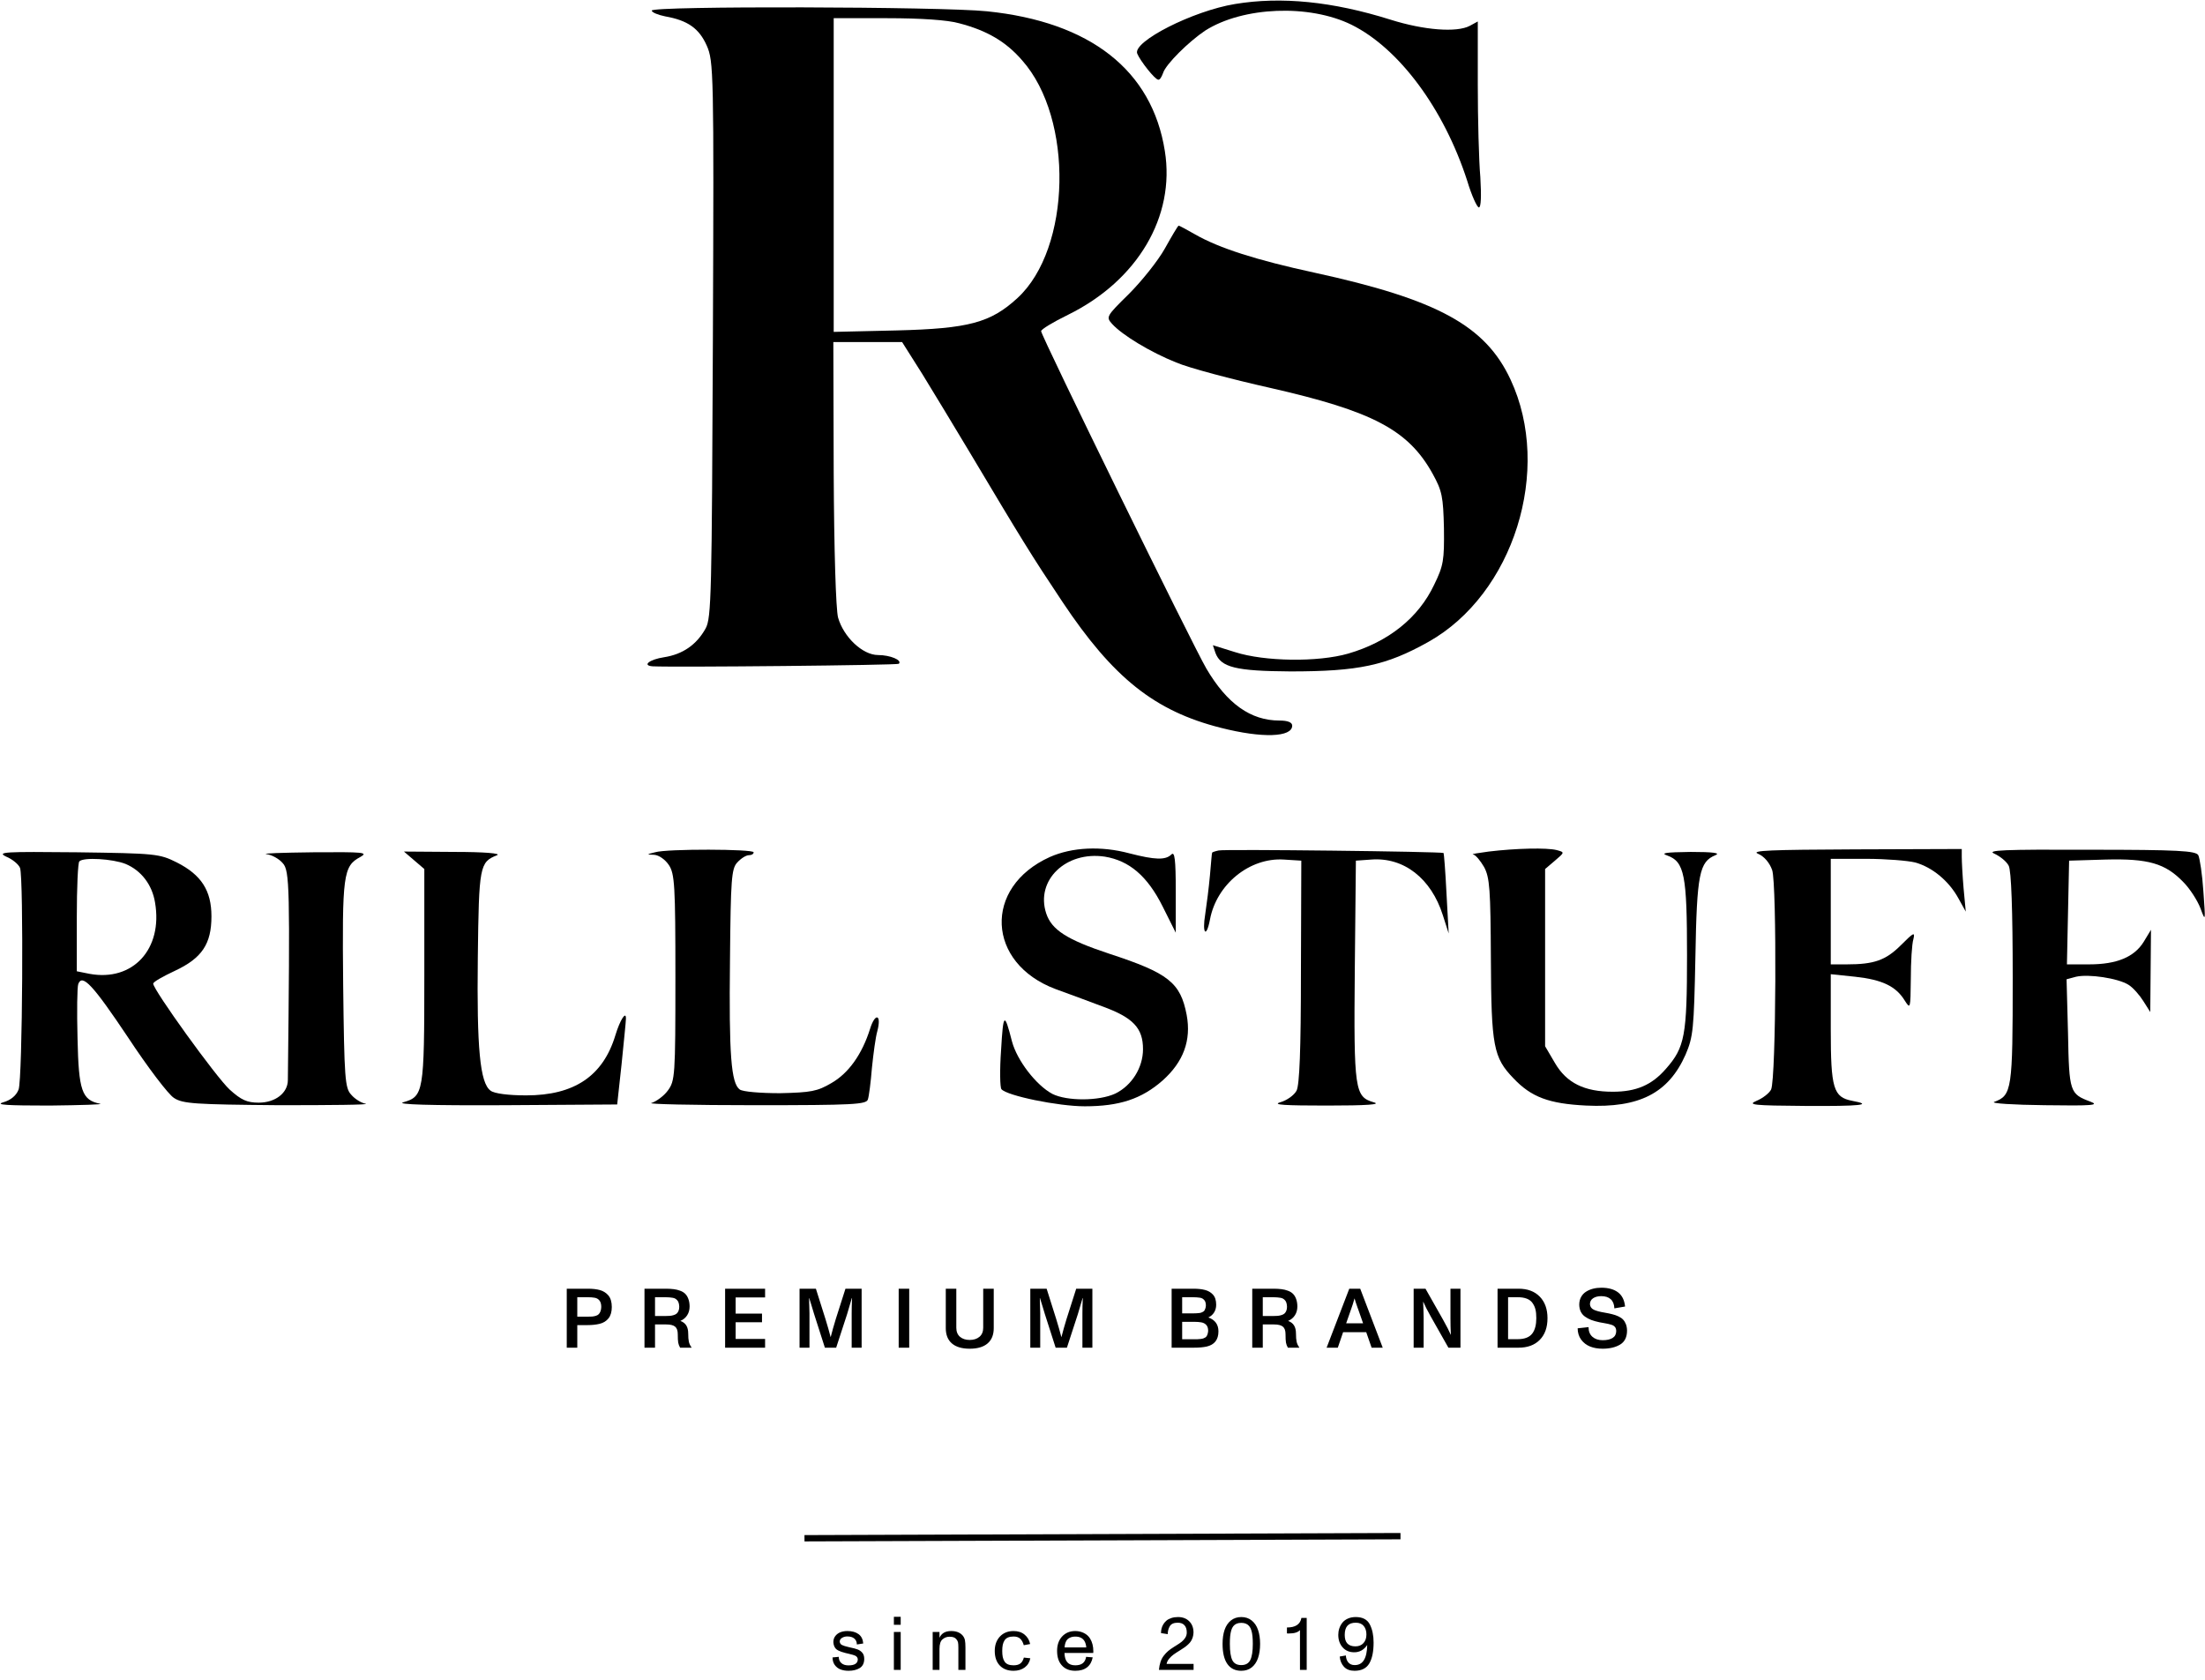
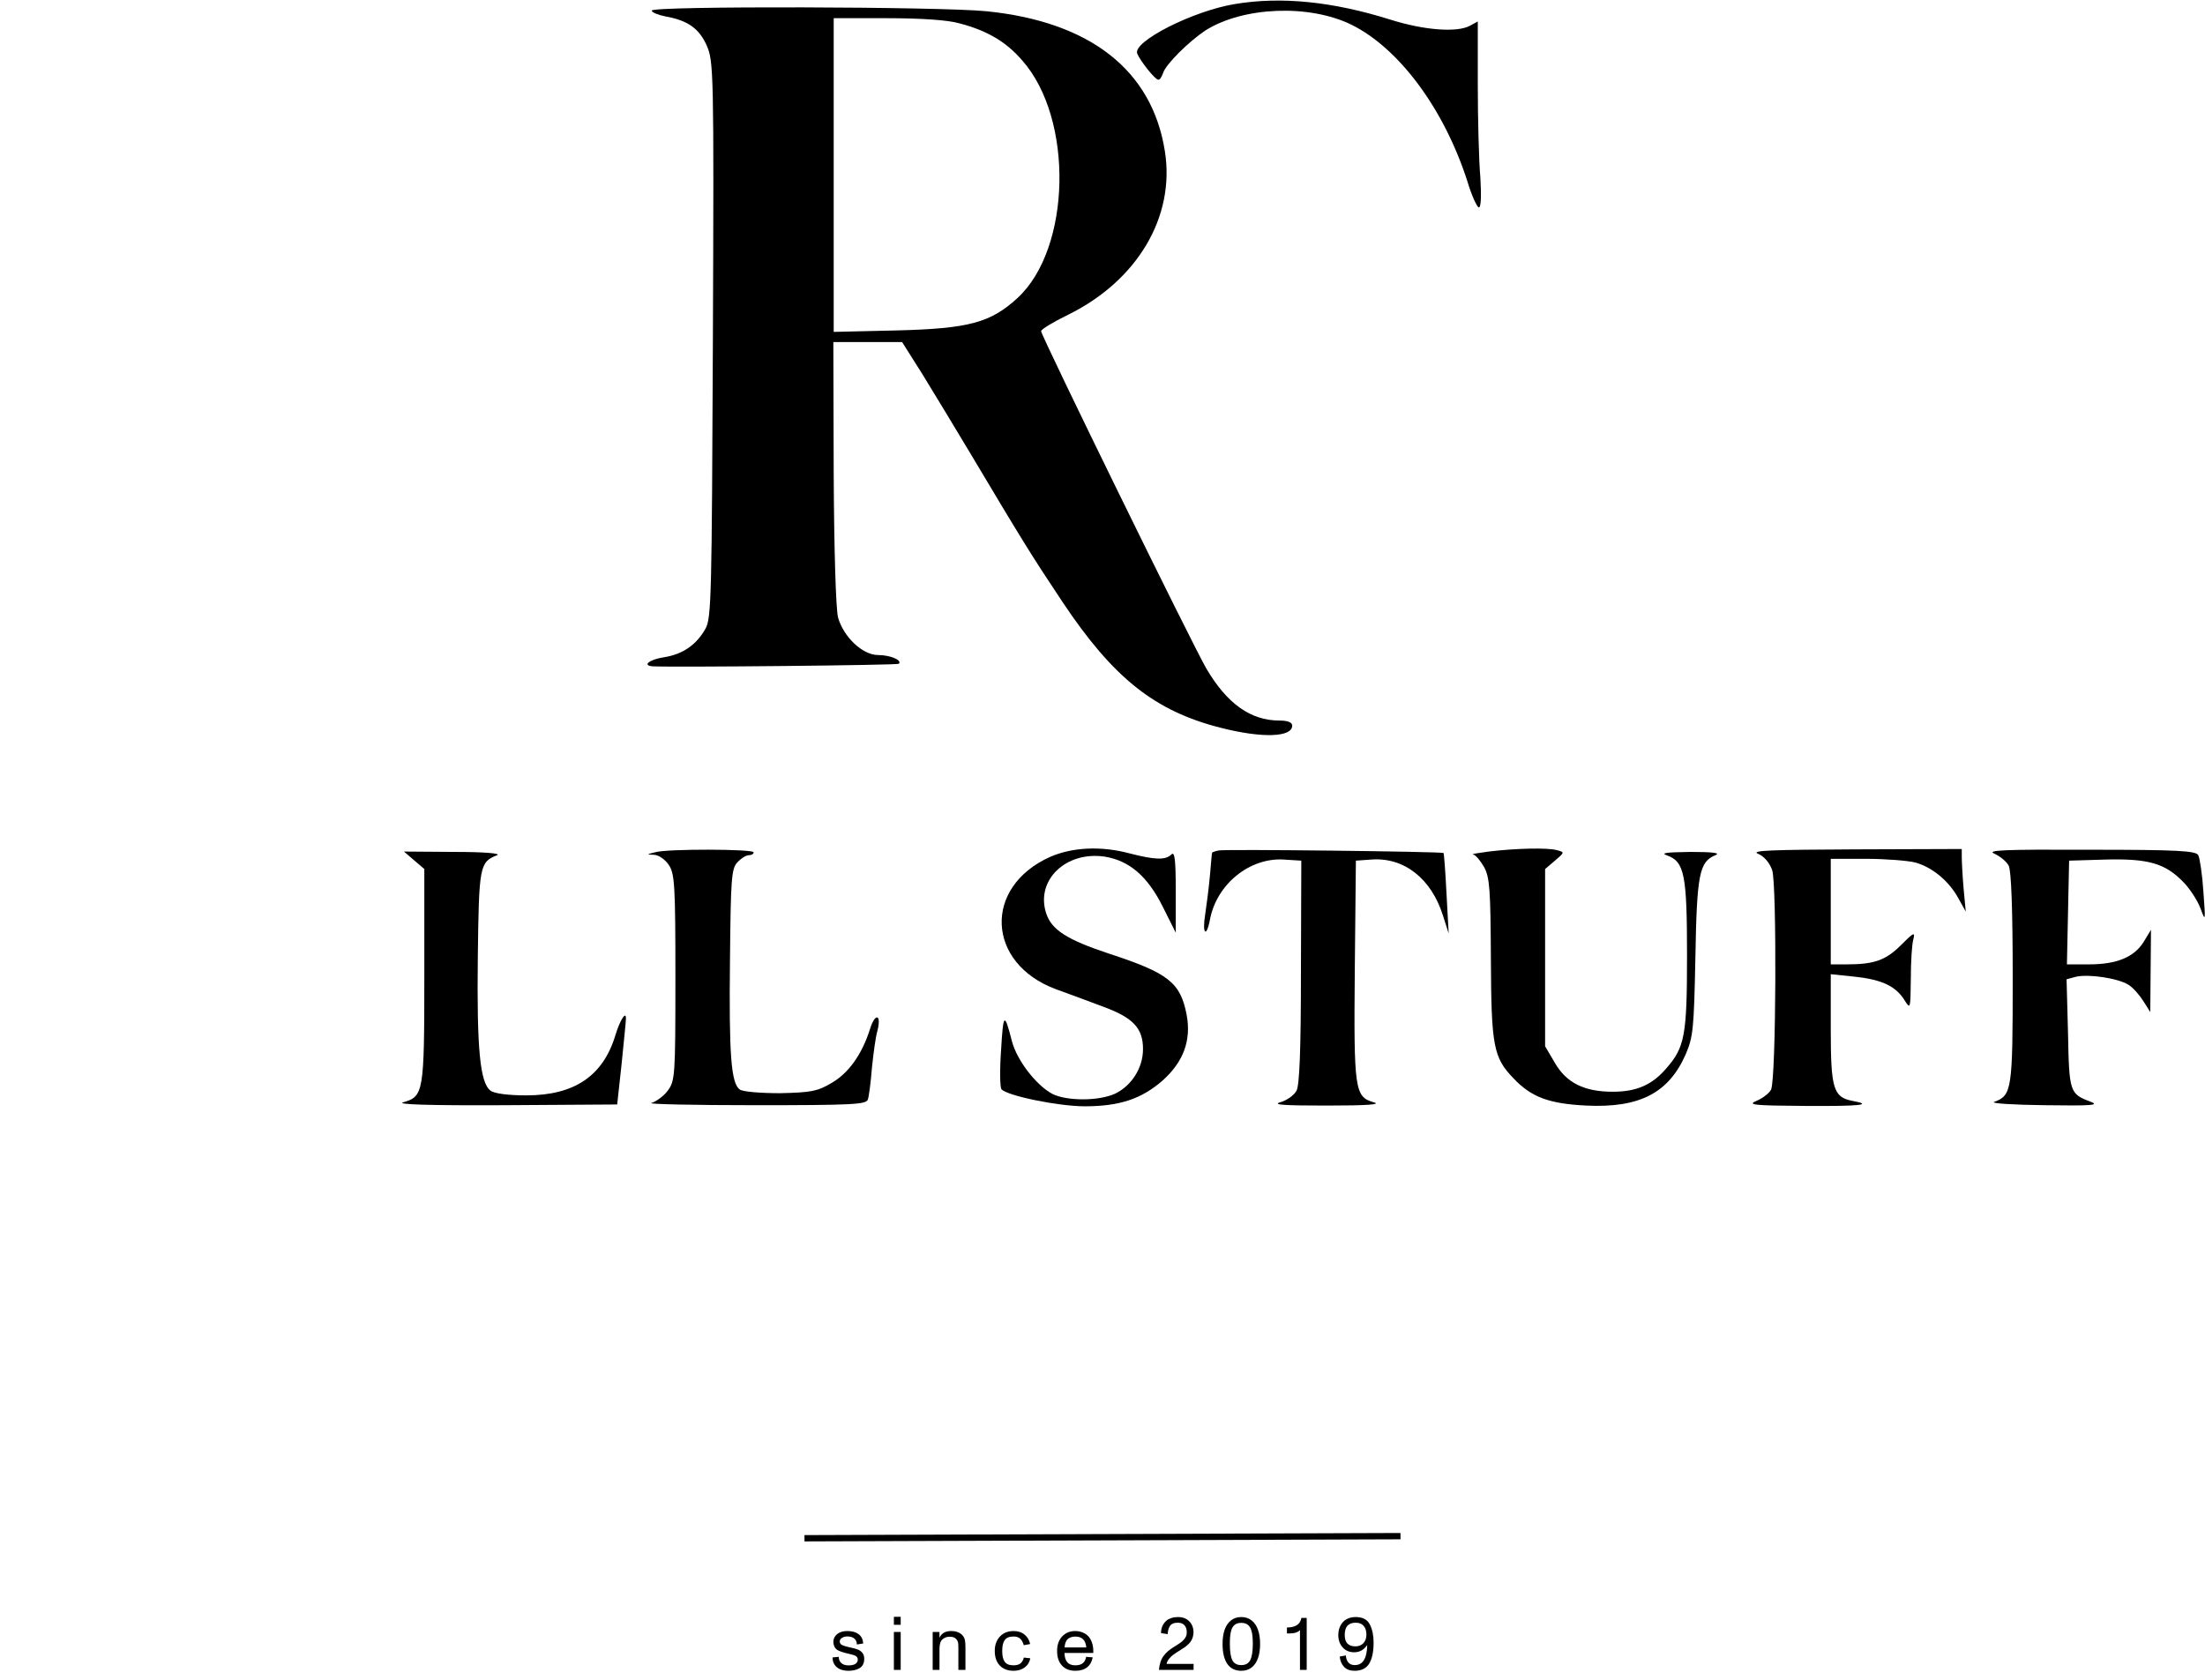
<svg xmlns="http://www.w3.org/2000/svg" width="1047" height="798" viewBox="0 0 1047 798" fill="none">
  <g clip-path="url(#clip0_35_2)">
    <path d="M586.449 1.901C566.406 5.185 537.896 19.701 539.97 25.404C541.352 28.861 548.436 37.847 549.991 37.847C550.683 38.02 551.547 36.637 552.238 34.736C553.447 30.589 564.506 19.701 572.281 14.517C590.251 3.111 621.698 1.901 641.741 11.752C664.376 22.985 685.629 51.673 696.688 85.891C698.761 92.803 701.353 98.506 702.217 98.506C703.253 98.506 703.426 92.976 702.908 84.162C702.217 76.385 701.698 56.511 701.698 40.094V10.196L697.897 12.27C691.677 15.554 676.126 14.344 660.229 9.332C632.756 0.691 608.393 -1.728 586.449 1.901Z" fill="black" />
    <path d="M309.472 5.012C309.472 5.876 312.409 7.086 315.865 7.777C326.578 9.678 331.934 13.48 335.563 21.602C338.846 29.033 339.019 33.7 338.5 161.066C337.982 282.212 337.809 293.445 335.045 298.457C330.725 306.233 324.159 310.727 315.347 312.109C308.435 313.146 304.634 316.084 309.99 316.43C320.703 316.948 426.276 315.911 426.794 315.22C428.522 313.492 422.648 311.072 416.946 311.072C409.516 311.072 400.531 302.431 397.939 293.272C396.902 289.297 396.038 261.474 395.866 224.663L395.693 162.449H412.108H428.349L437.853 177.484C443.036 185.952 453.231 202.715 460.661 215.158C485.196 256.289 489.516 263.375 504.376 285.668C528.566 321.96 548.264 337.686 579.711 345.636C599.409 350.648 613.577 350.129 613.577 344.599C613.577 343.044 611.504 342.18 607.529 342.18C593.879 342.18 582.648 334.23 572.799 317.467C566.233 306.233 494.354 159.511 494.354 157.264C494.354 156.4 500.056 152.944 507.14 149.488C540.143 133.243 558.112 102.827 553.102 71.719C547.054 33.354 517.68 10.369 468.609 5.357C447.01 3.111 309.472 2.765 309.472 5.012ZM455.477 11.06C468.782 14.517 477.767 19.874 485.369 28.688C509.905 56.339 508.695 118.035 483.123 141.538C470.337 153.29 459.969 156.055 425.758 156.919L395.866 157.61V83.125V8.641H421.438C437.162 8.641 450.121 9.505 455.477 11.06Z" fill="black" />
-     <path d="M553.102 118.035C549.819 123.91 542.043 133.588 535.996 139.637C525.283 150.179 525.11 150.524 528.048 153.808C532.886 159.165 546.363 167.288 558.458 172.127C564.506 174.719 584.722 180.076 603.21 184.224C651.763 195.284 668.696 204.098 680.273 225.009C684.765 233.131 685.284 235.897 685.629 250.932C685.802 265.967 685.456 268.559 680.964 277.718C673.534 293.445 659.193 304.851 640.186 310.381C625.845 314.529 600.445 314.183 586.45 309.69L575.91 306.406L577.119 310.035C579.711 316.948 586.795 318.676 612.713 318.849C645.024 318.849 658.156 316.084 678.199 304.851C718.631 282.212 737.292 223.108 717.249 180.249C705.327 154.672 682.692 142.229 623.944 129.441C596.817 123.565 578.847 117.862 567.443 111.295C563.469 109.048 560.013 107.147 559.668 107.147C559.322 107.147 556.385 112.159 553.102 118.035Z" fill="black" />
    <path d="M311.027 404.74C306.88 405.777 306.88 405.777 310.682 405.949C312.928 406.122 315.865 408.196 317.593 410.788C320.358 414.936 320.703 420.466 320.703 464.189C320.703 511.023 320.53 513.269 317.075 517.935C315.174 520.528 311.546 523.12 309.299 523.811C307.053 524.33 328.997 524.848 358.198 524.848C405.369 524.848 411.416 524.502 412.108 522.083C412.626 520.528 413.49 513.788 414.008 507.221C414.699 500.481 415.736 492.531 416.6 489.593C418.673 481.644 415.563 480.78 413.144 488.556C409.343 500.654 402.95 509.64 394.829 514.306C388.09 518.281 385.153 518.799 370.466 519.145C360.963 519.145 352.842 518.454 351.287 517.417C347.14 514.479 346.103 500.999 346.621 455.721C346.967 417.528 347.312 412.516 350.077 409.579C351.805 407.678 354.224 406.122 355.606 406.122C356.816 406.122 357.852 405.604 357.852 404.74C357.852 403.184 316.556 403.011 311.027 404.74Z" fill="black" />
    <path d="M498.501 406.986C466.708 421.33 468.436 457.449 501.266 469.719C506.449 471.62 516.471 475.249 523.21 477.842C538.069 483.199 542.734 488.211 542.734 498.234C542.734 507.048 537.378 515.516 529.603 519.318C521.827 522.947 506.622 522.947 499.711 519.491C491.935 515.343 482.95 503.592 480.531 494.605C476.903 480.434 476.384 480.952 475.348 498.58C474.656 508.085 474.829 516.553 475.52 517.244C478.112 520.355 502.475 525.367 515.089 525.367C531.503 525.367 542.043 521.91 552.065 513.097C561.914 504.283 565.715 494.087 563.469 481.989C560.532 466.608 554.83 462.115 526.838 452.956C506.449 446.216 499.365 441.55 496.773 433.773C491.59 418.047 506.104 404.048 524.592 406.813C536.169 408.714 544.808 415.973 552.065 430.49L558.285 442.932V423.231C558.285 408.023 557.767 404.221 556.212 405.777C553.447 408.542 548.436 408.369 536.341 405.258C522.864 401.629 509.041 402.32 498.501 406.986Z" fill="black" />
    <path d="M578.674 403.875C576.946 404.221 575.564 404.74 575.564 404.912C575.391 405.085 575.046 409.924 574.527 415.627C574.009 421.33 572.972 429.625 572.281 434.119C570.726 443.451 572.799 445.697 574.527 436.711C577.637 419.948 593.361 407.159 609.603 408.196L617.897 408.714L617.724 461.424C617.724 498.925 617.033 515.17 615.651 517.935C614.441 520.182 610.985 522.601 607.875 523.466C603.901 524.675 610.121 525.021 629.992 525.021C649.344 525.021 656.083 524.502 652.281 523.466C643.296 520.873 642.778 517.763 643.296 460.56L643.815 408.714L651.072 408.196C666.623 406.986 679.582 417.182 685.111 434.637L687.875 443.278L686.839 424.268C686.32 413.726 685.629 405.258 685.456 405.085C684.592 404.394 581.093 403.184 578.674 403.875Z" fill="black" />
    <path d="M706.882 404.394C701.698 405.085 698.416 405.604 699.452 405.777C700.662 405.949 702.908 408.714 704.636 411.652C707.4 416.664 707.746 422.54 707.919 455.375C708.092 496.852 709.128 502.209 718.632 512.06C727.098 521.046 735.565 524.157 753.189 525.021C778.416 526.231 792.239 519.145 800.36 500.826C803.988 492.358 804.334 488.729 805.025 454.511C805.716 414.936 806.926 409.233 814.528 406.122C817.12 405.085 813.492 404.567 802.779 404.567C790.684 404.74 788.265 405.085 791.72 406.295C799.841 409.233 801.051 415.627 801.051 453.647C801.051 491.84 800.014 497.37 791.029 507.566C784.291 515.343 776.861 518.454 765.802 518.454C752.325 518.454 743.858 514.306 738.329 504.801L733.664 496.852V454.857V412.689L738.329 408.714C742.995 404.74 742.995 404.74 739.193 403.703C734.528 402.493 719.841 402.839 706.882 404.394Z" fill="black" />
    <path d="M834.744 405.431C837.682 406.641 840.273 409.751 841.483 413.208C843.729 419.775 843.384 512.232 840.965 517.417C840.101 519.145 836.99 521.565 834.053 522.774C829.561 524.675 832.325 525.021 857.207 525.194C883.297 525.367 889.863 524.675 879.496 522.774C870.511 521.046 869.302 516.898 869.302 488.729V462.634L880.878 463.843C893.665 465.226 900.23 468.337 904.377 475.077C907.142 479.397 907.142 479.224 907.315 464.88C907.315 456.758 907.833 448.29 908.524 446.043C909.388 442.414 908.697 442.76 902.65 448.808C895.392 456.067 889.863 457.968 876.904 457.968H869.302V432.909V407.85H886.235C895.392 407.85 905.932 408.714 909.388 409.578C917.509 411.825 925.457 418.392 929.95 426.687L933.406 432.909L932.369 421.849C931.85 415.8 931.505 409.06 931.505 406.986V403.184L880.706 403.357C840.965 403.53 831.116 403.876 834.744 405.431Z" fill="black" />
    <path d="M947.056 405.431C949.648 406.641 952.758 409.06 953.794 411.134C955.004 413.381 955.695 432.045 955.695 464.362C955.695 517.59 955.349 520.182 946.883 523.293C945.155 523.984 955.868 524.675 970.9 524.848C993.708 525.194 997.164 524.848 992.499 523.12C982.823 519.491 982.477 518.627 981.959 490.803L981.268 465.053L985.76 463.843C991.808 462.461 1005.63 464.535 1010.64 467.645C1012.89 469.028 1016 472.657 1017.73 475.422L1021.01 480.607L1021.18 461.078L1021.35 441.55L1017.9 447.253C1013.41 454.511 1005.11 457.968 991.98 457.968H981.44L981.959 433.255L982.477 408.714L999.756 408.196C1019.97 407.678 1028.09 409.924 1036.73 418.911C1039.84 422.021 1043.47 427.724 1044.85 431.354C1047.27 437.921 1047.27 437.575 1046.24 423.404C1045.72 415.282 1044.51 407.505 1043.82 406.122C1042.61 404.048 1034.49 403.53 992.153 403.53C951.375 403.357 942.909 403.703 947.056 405.431Z" fill="black" />
-     <path d="M2.948 406.813C5.886 408.023 8.823 410.443 9.514 412.171C11.242 416.837 10.724 512.578 8.823 517.417C7.786 520.182 5.194 522.429 1.566 523.466C-2.581 524.675 3.294 525.021 23.51 525.021C38.715 524.848 49.428 524.502 47.527 524.157C38.888 522.429 37.333 518.108 36.814 493.05C36.469 480.261 36.642 468.682 37.16 467.3C39.061 462.288 44.072 467.645 60.832 492.704C70.162 506.875 80.011 519.836 82.603 521.392C86.75 524.157 92.452 524.502 132.366 524.848C157.074 524.848 175.562 524.675 173.662 524.157C171.588 523.811 168.478 521.91 166.75 519.836C163.813 516.726 163.467 512.232 162.949 467.818C162.43 415.454 162.949 411.307 171.07 406.986C175.044 404.74 172.798 404.567 148.78 404.74C134.093 404.912 124.072 405.258 126.491 405.604C129.083 405.949 132.538 407.85 134.266 409.924C137.549 413.38 137.722 421.849 136.685 512.924C136.685 518.972 130.81 523.638 122.862 523.638C117.333 523.638 114.569 522.429 109.039 517.417C102.646 511.541 72.754 470.065 72.754 467.127C72.754 466.263 77.419 463.67 82.948 461.078C95.907 455.03 100.4 448.29 100.4 435.156C100.4 422.885 95.562 415.454 83.985 409.578C75.692 405.431 73.964 405.258 36.469 404.74C2.084 404.394 -1.717 404.567 2.948 406.813ZM59.622 410.27C67.052 413.38 72.236 420.12 73.618 428.588C77.419 450.709 63.078 466.263 42.516 462.461L36.469 461.251V435.674C36.469 421.676 36.987 409.578 37.678 409.06C39.579 406.986 53.575 407.85 59.622 410.27Z" fill="black" />
    <path d="M196.642 408.542L201.48 412.689V463.498C201.48 518.972 201.135 520.7 191.459 523.466C187.83 524.502 204.072 525.021 239.493 524.848L293.057 524.502L295.131 505.492C296.168 494.951 297.204 485.273 297.204 483.89C297.377 479.743 294.44 484.236 292.193 491.667C286.319 511.023 272.669 520.182 249.861 520.182C241.394 520.182 234.655 519.318 232.928 517.935C227.917 514.306 226.362 497.888 226.88 454.684C227.398 411.134 227.744 409.406 236.038 406.122C238.111 405.258 229.99 404.567 215.649 404.567L191.804 404.394L196.642 408.542Z" fill="black" />
-     <path d="M269.112 611.992H279.073C281.39 611.992 283.33 612.214 284.893 612.656C286.455 613.099 287.764 613.919 288.819 615.117C289.939 616.419 290.498 618.275 290.498 620.684C290.498 622.962 289.978 624.759 288.936 626.074C287.894 627.376 286.482 628.242 284.698 628.672C283.005 629.076 281.117 629.277 279.034 629.277H274.112V640H269.112V611.992ZM278.936 625.273C279.834 625.273 280.57 625.254 281.143 625.215C281.716 625.163 282.295 625.052 282.881 624.883C283.48 624.701 283.942 624.447 284.268 624.121C284.607 623.796 284.886 623.346 285.108 622.773C285.342 622.201 285.472 621.504 285.498 620.684C285.498 619.342 285.218 618.32 284.659 617.617C284.099 616.901 283.343 616.458 282.393 616.289C281.482 616.12 280.342 616.035 278.975 616.035H274.112V625.273H278.936ZM328.368 639.883L328.329 640H322.938C322.483 639.193 322.183 638.392 322.04 637.598C321.897 636.79 321.825 635.456 321.825 633.594C321.825 631.901 321.408 630.71 320.575 630.02C319.742 629.316 318.329 628.965 316.337 628.965H311.024V640H306.024V611.992H316.298C317.678 612.005 318.876 612.077 319.891 612.207C320.92 612.324 321.923 612.565 322.899 612.93C323.889 613.281 324.696 613.763 325.321 614.375C325.946 614.974 326.447 615.775 326.825 616.777C327.216 617.78 327.424 618.971 327.45 620.352C327.45 622.005 327.059 623.431 326.278 624.629C325.497 625.827 324.423 626.712 323.055 627.285C324.345 627.754 325.289 628.483 325.887 629.473C326.486 630.449 326.786 631.719 326.786 633.281C326.786 634.935 326.89 636.243 327.098 637.207C327.32 638.158 327.743 639.049 328.368 639.883ZM322.528 620.566C322.502 619.889 322.417 619.303 322.274 618.809C322.144 618.301 321.929 617.884 321.63 617.559C321.343 617.22 321.037 616.953 320.712 616.758C320.386 616.549 319.956 616.4 319.423 616.309C318.889 616.204 318.374 616.139 317.88 616.113C317.398 616.074 316.779 616.048 316.024 616.035H311.024V624.961H315.985C316.831 624.961 317.554 624.935 318.153 624.883C318.765 624.818 319.358 624.694 319.93 624.512C320.516 624.329 320.985 624.082 321.337 623.77C321.701 623.444 321.988 623.014 322.196 622.48C322.417 621.947 322.528 621.309 322.528 620.566ZM344.304 611.992H363.288V616.152H349.304V623.809H361.823V627.93H349.304V635.84H363.288V640H344.304V611.992ZM379.654 611.992H387.408L391.959 626.406C392.948 629.609 393.762 632.461 394.4 634.961H394.439L395.533 630.879C396.106 628.822 396.542 627.344 396.841 626.445L401.451 611.992H409.127V640H404.4V623.555C404.4 622.279 404.413 621.172 404.439 620.234L404.576 616.445H404.478C403.554 619.701 402.811 622.22 402.252 624.004L397.037 640H391.685L386.529 623.926C386.399 623.6 386.054 622.454 385.494 620.488L384.244 616.445H384.166C384.296 620.482 384.361 622.878 384.361 623.633V640H379.654V611.992ZM426.723 611.992H431.723V640H426.723V611.992ZM449.084 630.723V611.992H454.084V630.527C454.084 632.402 454.67 633.841 455.842 634.844C457.014 635.833 458.55 636.328 460.452 636.328C462.34 636.328 463.876 635.833 465.061 634.844C466.259 633.841 466.858 632.402 466.858 630.527V611.992H471.858V630.723C471.858 633.9 470.881 636.322 468.928 637.988C466.988 639.655 464.162 640.488 460.452 640.488C456.754 640.488 453.935 639.655 451.995 637.988C450.054 636.322 449.084 633.9 449.084 630.723ZM489.22 611.992H496.973L501.524 626.406C502.514 629.609 503.328 632.461 503.966 634.961H504.005L505.098 630.879C505.671 628.822 506.108 627.344 506.407 626.445L511.016 611.992H518.692V640H513.966V623.555C513.966 622.279 513.979 621.172 514.005 620.234L514.141 616.445H514.044C513.119 619.701 512.377 622.22 511.817 624.004L506.602 640H501.251L496.095 623.926C495.964 623.6 495.619 622.454 495.059 620.488L493.809 616.445H493.731C493.861 620.482 493.927 622.878 493.927 623.633V640H489.22V611.992ZM578.552 632.246C578.552 636.204 576.677 638.613 572.927 639.473C571.287 639.824 569.294 640 566.951 640H556.326V611.992H566.56C568.826 611.992 570.707 612.194 572.205 612.598C573.702 612.988 574.939 613.711 575.916 614.766C576.957 615.885 577.478 617.5 577.478 619.609C577.478 620.99 577.153 622.201 576.502 623.242C575.864 624.284 574.952 625.085 573.767 625.645C576.957 626.803 578.552 629.004 578.552 632.246ZM561.326 623.711H566.189C566.905 623.698 567.459 623.685 567.849 623.672C568.24 623.659 568.689 623.626 569.197 623.574C569.718 623.522 570.115 623.444 570.388 623.34C570.662 623.236 570.955 623.099 571.267 622.93C571.58 622.747 571.814 622.52 571.97 622.246C572.127 621.973 572.263 621.641 572.38 621.25C572.498 620.859 572.569 620.404 572.595 619.883C572.569 619.284 572.491 618.776 572.361 618.359C572.231 617.93 572.022 617.578 571.736 617.305C571.462 617.018 571.176 616.79 570.877 616.621C570.577 616.452 570.16 616.328 569.627 616.25C569.093 616.172 568.591 616.12 568.123 616.094C567.654 616.068 567.029 616.048 566.248 616.035H561.326V623.711ZM573.669 631.992C573.669 630.768 573.37 629.837 572.771 629.199C572.172 628.548 571.378 628.138 570.388 627.969C569.438 627.799 568.305 627.715 566.99 627.715H561.326V635.996H566.794C567.563 635.996 568.175 635.99 568.63 635.977C569.086 635.951 569.581 635.911 570.115 635.859C570.649 635.794 571.065 635.71 571.365 635.605C571.677 635.488 571.99 635.339 572.302 635.156C572.615 634.961 572.849 634.72 573.005 634.434C573.175 634.147 573.318 633.802 573.435 633.398C573.552 632.995 573.63 632.526 573.669 631.992ZM616.949 639.883L616.91 640H611.52C611.064 639.193 610.764 638.392 610.621 637.598C610.478 636.79 610.406 635.456 610.406 633.594C610.406 631.901 609.99 630.71 609.156 630.02C608.323 629.316 606.91 628.965 604.918 628.965H599.605V640H594.605V611.992H604.879C606.259 612.005 607.457 612.077 608.473 612.207C609.501 612.324 610.504 612.565 611.48 612.93C612.47 613.281 613.277 613.763 613.902 614.375C614.527 614.974 615.029 615.775 615.406 616.777C615.797 617.78 616.005 618.971 616.031 620.352C616.031 622.005 615.641 623.431 614.859 624.629C614.078 625.827 613.004 626.712 611.637 627.285C612.926 627.754 613.87 628.483 614.469 629.473C615.068 630.449 615.367 631.719 615.367 633.281C615.367 634.935 615.471 636.243 615.68 637.207C615.901 638.158 616.324 639.049 616.949 639.883ZM611.109 620.566C611.083 619.889 610.999 619.303 610.855 618.809C610.725 618.301 610.51 617.884 610.211 617.559C609.924 617.22 609.618 616.953 609.293 616.758C608.967 616.549 608.538 616.4 608.004 616.309C607.47 616.204 606.956 616.139 606.461 616.113C605.979 616.074 605.361 616.048 604.605 616.035H599.605V624.961H604.566C605.413 624.961 606.135 624.935 606.734 624.883C607.346 624.818 607.939 624.694 608.512 624.512C609.098 624.329 609.566 624.082 609.918 623.77C610.283 623.444 610.569 623.014 610.777 622.48C610.999 621.947 611.109 621.309 611.109 620.566ZM648.725 632.637H637.748L635.229 640H629.916L640.678 611.992H645.873L656.557 640H651.284L648.725 632.637ZM647.241 628.438L644.877 621.68L644.721 621.289C643.888 618.945 643.38 617.396 643.198 616.641H643.159C642.586 618.672 642.052 620.352 641.557 621.68L639.194 628.438H647.241ZM671.243 611.992H676.868L685.188 626.68C686.946 629.831 688.177 632.233 688.88 633.887H688.919C688.906 633.665 688.88 633.079 688.841 632.129C688.802 631.178 688.776 630.404 688.763 629.805C688.736 628.763 688.723 627.559 688.723 626.191V611.992H693.47V640H687.747L679.309 625.078C677.747 622.305 676.588 620.026 675.833 618.242H675.755C675.807 619.18 675.859 620.579 675.911 622.441C675.963 624.421 675.989 625.514 675.989 625.723V640H671.243V611.992ZM711.085 611.992H721.046C725.343 611.992 728.709 613.255 731.144 615.781C733.579 618.294 734.796 621.699 734.796 625.996C734.796 630.371 733.572 633.802 731.124 636.289C728.689 638.763 725.33 640 721.046 640H711.085V611.992ZM720.636 635.957C723.943 635.957 726.274 635.039 727.628 633.203C728.865 631.51 729.484 629.108 729.484 625.996C729.484 624.342 729.353 622.975 729.093 621.895C728.833 620.801 728.377 619.785 727.726 618.848C726.463 616.973 724.099 616.035 720.636 616.035H716.085V635.957H720.636ZM749.111 630.801L754.287 630.234C754.287 632.214 754.899 633.743 756.123 634.824C757.36 635.905 758.987 636.445 761.005 636.445C763.024 636.445 764.599 636.087 765.732 635.371C766.865 634.642 767.431 633.529 767.431 632.031C767.405 631.589 767.34 631.211 767.236 630.898C767.132 630.573 766.963 630.293 766.728 630.059C766.507 629.824 766.272 629.635 766.025 629.492C765.791 629.336 765.439 629.193 764.97 629.062C764.515 628.919 764.078 628.802 763.662 628.711C763.245 628.62 762.679 628.509 761.963 628.379C761.91 628.366 761.871 628.359 761.845 628.359C760.673 628.177 759.886 628.034 759.482 627.93C757.959 627.604 756.657 627.24 755.576 626.836C754.495 626.419 753.505 625.892 752.607 625.254C751.722 624.616 751.051 623.828 750.595 622.891C750.14 621.953 749.899 620.859 749.873 619.609C749.873 618.229 750.159 617.012 750.732 615.957C751.318 614.889 752.106 614.043 753.095 613.418C754.098 612.78 755.211 612.305 756.435 611.992C757.659 611.68 758.968 611.523 760.361 611.523C763.694 611.523 766.331 612.253 768.271 613.711C770.211 615.169 771.331 617.415 771.63 620.449L766.552 621.328C766.474 619.414 765.901 617.969 764.834 616.992C763.766 616.016 762.262 615.527 760.322 615.527C758.759 615.527 757.47 615.859 756.455 616.523C755.452 617.188 754.951 618.132 754.951 619.355C755.029 620.514 755.615 621.374 756.709 621.934C757.802 622.493 759.554 622.969 761.963 623.359C763.395 623.607 764.606 623.861 765.595 624.121C766.598 624.368 767.561 624.707 768.486 625.137C769.41 625.566 770.146 626.074 770.693 626.66C771.24 627.233 771.683 627.956 772.021 628.828C772.36 629.688 772.542 630.69 772.568 631.836C772.568 634.974 771.474 637.201 769.287 638.516C767.099 639.831 764.326 640.488 760.966 640.488C758.753 640.488 756.774 640.143 755.029 639.453C753.284 638.75 751.865 637.656 750.771 636.172C749.69 634.688 749.137 632.897 749.111 630.801Z" fill="black" />
    <path d="M395.317 787.094L398.27 786.812C398.27 788.066 398.68 789.057 399.5 789.783C400.321 790.51 401.446 790.873 402.875 790.873C405.829 790.873 407.305 789.9 407.305 787.955C407.235 787.193 406.819 786.625 406.057 786.25C405.6 786.027 404.563 785.723 402.946 785.336L401.504 785.002C400.672 784.779 400.01 784.586 399.518 784.422C399.038 784.258 398.528 784.041 397.989 783.771C397.461 783.49 397.057 783.186 396.776 782.857C396.495 782.529 396.254 782.113 396.055 781.609C395.856 781.094 395.739 780.496 395.704 779.816C395.704 778.668 396.026 777.689 396.67 776.881C397.327 776.061 398.141 775.469 399.114 775.105C400.098 774.742 401.182 774.561 402.366 774.561C404.557 774.561 406.321 775.047 407.657 776.02C408.993 776.992 409.737 778.475 409.889 780.467L406.866 780.941C406.842 779.723 406.438 778.785 405.653 778.129C404.879 777.461 403.772 777.127 402.331 777.127C401.37 777.127 400.526 777.355 399.799 777.812C399.084 778.258 398.727 778.855 398.727 779.605C398.809 780.332 399.161 780.859 399.782 781.188C400.415 781.516 401.504 781.855 403.051 782.207L403.491 782.312C405.166 782.652 406.42 782.986 407.252 783.314C408.096 783.643 408.817 784.146 409.415 784.826C410.047 785.529 410.364 786.514 410.364 787.779C410.364 789.783 409.655 791.236 408.237 792.139C406.819 793.006 405.055 793.439 402.946 793.439C401.493 793.439 400.204 793.223 399.079 792.789C397.965 792.344 397.057 791.635 396.354 790.662C395.663 789.689 395.317 788.5 395.317 787.094ZM424.442 775H427.677V793H424.442V775ZM424.442 767.793H427.677V771.607H424.442V767.793ZM458.42 782.312V793H455.062V782.488C455.062 781.293 455.004 780.432 454.886 779.904C454.769 779.377 454.47 778.844 453.99 778.305C453.568 777.883 453.117 777.607 452.636 777.479C452.156 777.338 451.541 777.268 450.791 777.268C449.584 777.268 448.5 777.678 447.539 778.498C446.578 779.283 446.097 780.807 446.097 783.068V793H442.863V775H446.097V777.777C447.035 775.633 448.886 774.561 451.652 774.561C453.984 774.561 455.771 775.234 457.013 776.582C457.623 777.285 458.009 778.053 458.173 778.885C458.338 779.717 458.42 780.859 458.42 782.312ZM472.34 784C472.34 781.199 473.154 778.926 474.783 777.18C476.424 775.434 478.586 774.561 481.27 774.561C483.403 774.561 485.154 775.135 486.526 776.283C487.897 777.42 488.77 778.902 489.145 780.73L486.121 781.293C485.746 779.945 485.184 778.92 484.434 778.217C483.695 777.514 482.641 777.162 481.27 777.162C480.227 777.162 479.348 777.314 478.633 777.619C477.93 777.924 477.379 778.387 476.981 779.008C476.582 779.629 476.301 780.338 476.137 781.135C475.973 781.932 475.891 782.887 475.891 784C475.891 785.125 475.973 786.092 476.137 786.9C476.301 787.697 476.582 788.406 476.981 789.027C477.379 789.637 477.93 790.094 478.633 790.398C479.348 790.691 480.227 790.838 481.27 790.838C482.653 790.838 483.725 790.551 484.486 789.977C485.26 789.402 485.817 788.465 486.156 787.164L489.215 787.498C488.887 789.314 488.008 790.762 486.578 791.84C485.149 792.906 483.379 793.439 481.27 793.439C478.504 793.439 476.324 792.607 474.731 790.943C473.137 789.268 472.34 786.953 472.34 784ZM519.149 784.211C519.149 784.598 519.137 784.85 519.114 784.967H505.456C505.503 786.959 505.948 788.436 506.792 789.396C507.635 790.357 508.895 790.838 510.571 790.838C512.106 790.838 513.29 790.51 514.122 789.854C514.966 789.197 515.499 788.184 515.721 786.812L518.85 787.059C518.44 789.156 517.538 790.744 516.143 791.822C514.749 792.9 512.903 793.439 510.606 793.439C507.805 793.439 505.649 792.561 504.137 790.803C502.673 789.197 501.94 786.918 501.94 783.965C501.94 781.223 502.696 778.99 504.208 777.268C505.837 775.463 507.958 774.561 510.571 774.561C512.036 774.561 513.395 774.871 514.649 775.492C515.915 776.113 516.899 776.992 517.602 778.129C518.634 779.781 519.149 781.809 519.149 784.211ZM506.37 779.148C505.842 780.074 505.555 781.141 505.509 782.348H515.792C515.768 781.82 515.669 781.258 515.493 780.66C515.329 780.051 515.106 779.547 514.825 779.148C513.958 777.848 512.551 777.197 510.606 777.197C509.622 777.197 508.76 777.373 508.022 777.725C507.284 778.064 506.733 778.539 506.37 779.148ZM566.748 790.152V793H550.295C550.424 791.582 550.676 790.316 551.051 789.203C551.426 788.09 551.941 787.111 552.598 786.268C553.254 785.412 553.945 784.674 554.672 784.053C555.41 783.432 556.306 782.793 557.361 782.137L558.398 781.486C559.57 780.771 560.473 780.156 561.105 779.641C561.75 779.113 562.301 778.504 562.758 777.812C563.262 777.062 563.514 776.207 563.514 775.246C563.514 773.734 563.144 772.586 562.406 771.801C561.68 771.004 560.619 770.605 559.224 770.605C557.361 770.605 556.101 771.168 555.445 772.293C554.801 773.395 554.478 774.643 554.478 776.037L551.279 775.545C551.279 774.818 551.361 774.109 551.525 773.418C551.689 772.727 551.971 772.047 552.369 771.379C552.779 770.699 553.283 770.107 553.881 769.604C554.478 769.1 555.246 768.695 556.183 768.391C557.133 768.074 558.193 767.916 559.365 767.916C561.58 767.916 563.355 768.59 564.691 769.938C566.039 771.273 566.713 773.055 566.713 775.281C566.689 776.09 566.566 776.84 566.344 777.531C566.121 778.223 565.846 778.826 565.517 779.342C565.201 779.857 564.762 780.373 564.199 780.889C563.648 781.404 563.103 781.855 562.564 782.242C562.037 782.617 561.369 783.057 560.56 783.561C559.084 784.463 557.971 785.189 557.221 785.74C556.471 786.291 555.797 786.924 555.199 787.639C554.531 788.412 554.109 789.25 553.933 790.152H566.748ZM580.51 780.66C580.51 778.094 580.832 775.867 581.477 773.98C582.133 772.094 583.135 770.611 584.483 769.533C585.842 768.455 587.483 767.916 589.405 767.916C591.338 767.916 592.985 768.461 594.344 769.551C595.704 770.641 596.705 772.129 597.35 774.016C598.006 775.902 598.334 778.117 598.334 780.66C598.334 783.25 598.006 785.494 597.35 787.393C596.694 789.291 595.692 790.773 594.344 791.84C592.996 792.906 591.35 793.439 589.405 793.439C586.498 793.439 584.289 792.355 582.778 790.188C581.266 788.02 580.51 784.844 580.51 780.66ZM594.871 780.66C594.871 779.266 594.819 778.059 594.713 777.039C594.62 776.02 594.444 775.094 594.186 774.262C593.94 773.43 593.606 772.762 593.184 772.258C592.774 771.742 592.252 771.35 591.62 771.08C590.998 770.811 590.26 770.676 589.405 770.676C588.538 770.676 587.788 770.811 587.155 771.08C586.534 771.35 586.018 771.742 585.608 772.258C585.198 772.762 584.87 773.43 584.623 774.262C584.389 775.094 584.219 776.02 584.114 777.039C584.02 778.059 583.973 779.266 583.973 780.66C583.973 784.234 584.36 786.807 585.133 788.377C585.907 789.947 587.33 790.732 589.405 790.732C591.455 790.732 592.879 789.93 593.676 788.324C594.473 786.719 594.871 784.164 594.871 780.66ZM620.464 768.338V793H617.265V774.104C616.327 775.182 614.587 775.721 612.044 775.721H611.587C611.517 775.697 611.358 775.686 611.112 775.686L611.077 775.615V772.943L611.112 772.873C615.132 772.873 617.411 771.361 617.95 768.338H620.464ZM652.226 780.01C652.226 784.311 651.546 787.621 650.187 789.941C648.816 792.273 646.472 793.439 643.156 793.439C641.035 793.439 639.382 792.818 638.199 791.576C637.015 790.322 636.33 788.688 636.142 786.672L639.06 786.162C639.13 787.545 639.523 788.652 640.238 789.484C640.953 790.316 641.96 790.732 643.261 790.732C645.195 790.732 646.648 789.947 647.621 788.377C648.605 786.807 649.132 784.41 649.203 781.188C647.632 783.496 645.582 784.65 643.05 784.65C640.753 784.65 638.914 783.877 637.531 782.33C636.148 780.771 635.457 778.785 635.457 776.371C635.457 775.316 635.615 774.309 635.931 773.348C636.248 772.375 636.722 771.479 637.355 770.658C638 769.826 638.867 769.164 639.957 768.672C641.058 768.168 642.318 767.916 643.736 767.916C647.005 767.916 649.238 769.088 650.433 771.432C651.628 773.764 652.226 776.623 652.226 780.01ZM648.816 776.195C648.816 774.531 648.388 773.184 647.533 772.152C646.677 771.121 645.423 770.605 643.771 770.605C641.99 770.605 640.666 771.086 639.798 772.047C638.943 773.008 638.515 774.473 638.515 776.441C638.515 780.039 640.208 781.838 643.595 781.838C645.189 781.838 646.455 781.328 647.392 780.309C648.341 779.289 648.816 777.918 648.816 776.195Z" fill="black" />
    <line x1="381.995" y1="730.5" x2="664.995" y2="729.5" stroke="url(#paint0_linear_35_2)" stroke-width="3" />
  </g>
  <defs>
    <linearGradient id="paint0_linear_35_2" x1="382.002" y1="732.5" x2="665.002" y2="731.5" gradientUnits="userSpaceOnUse">
      <stop offset="0.5" />
    </linearGradient>
    <clipPath id="clip0_35_2">
      <rect width="1047" height="798" fill="white" />
    </clipPath>
  </defs>
</svg>